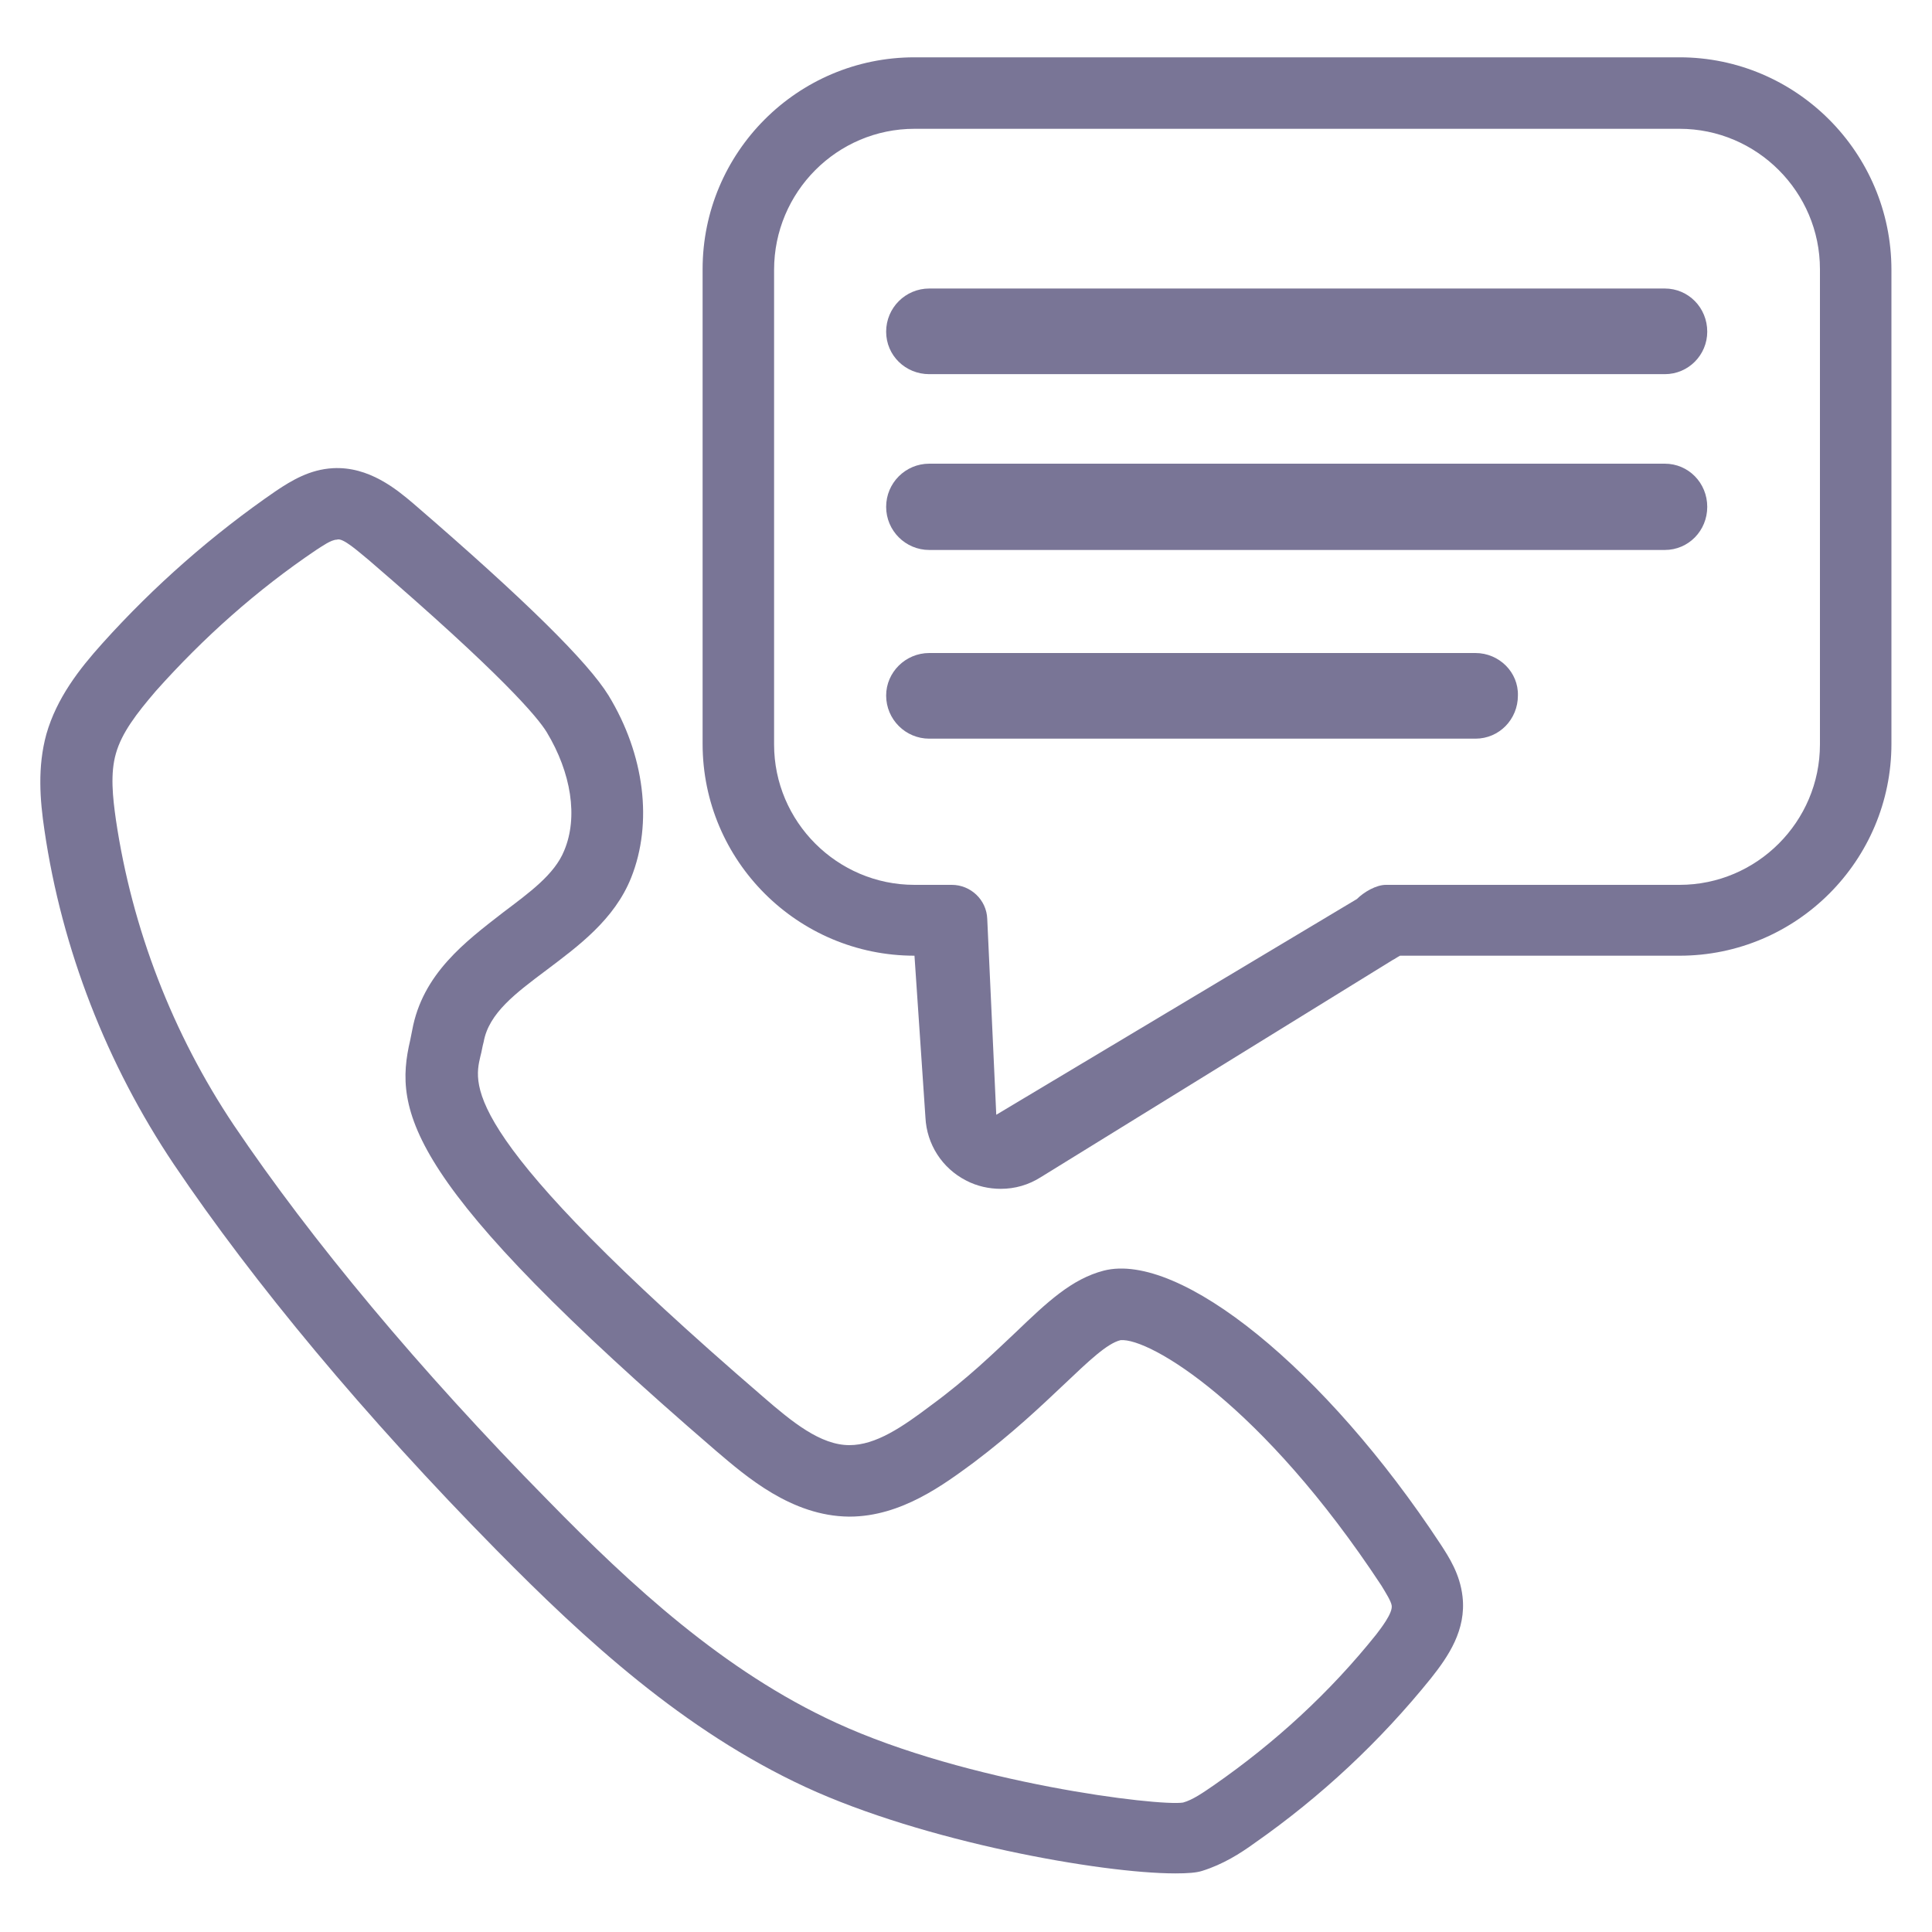
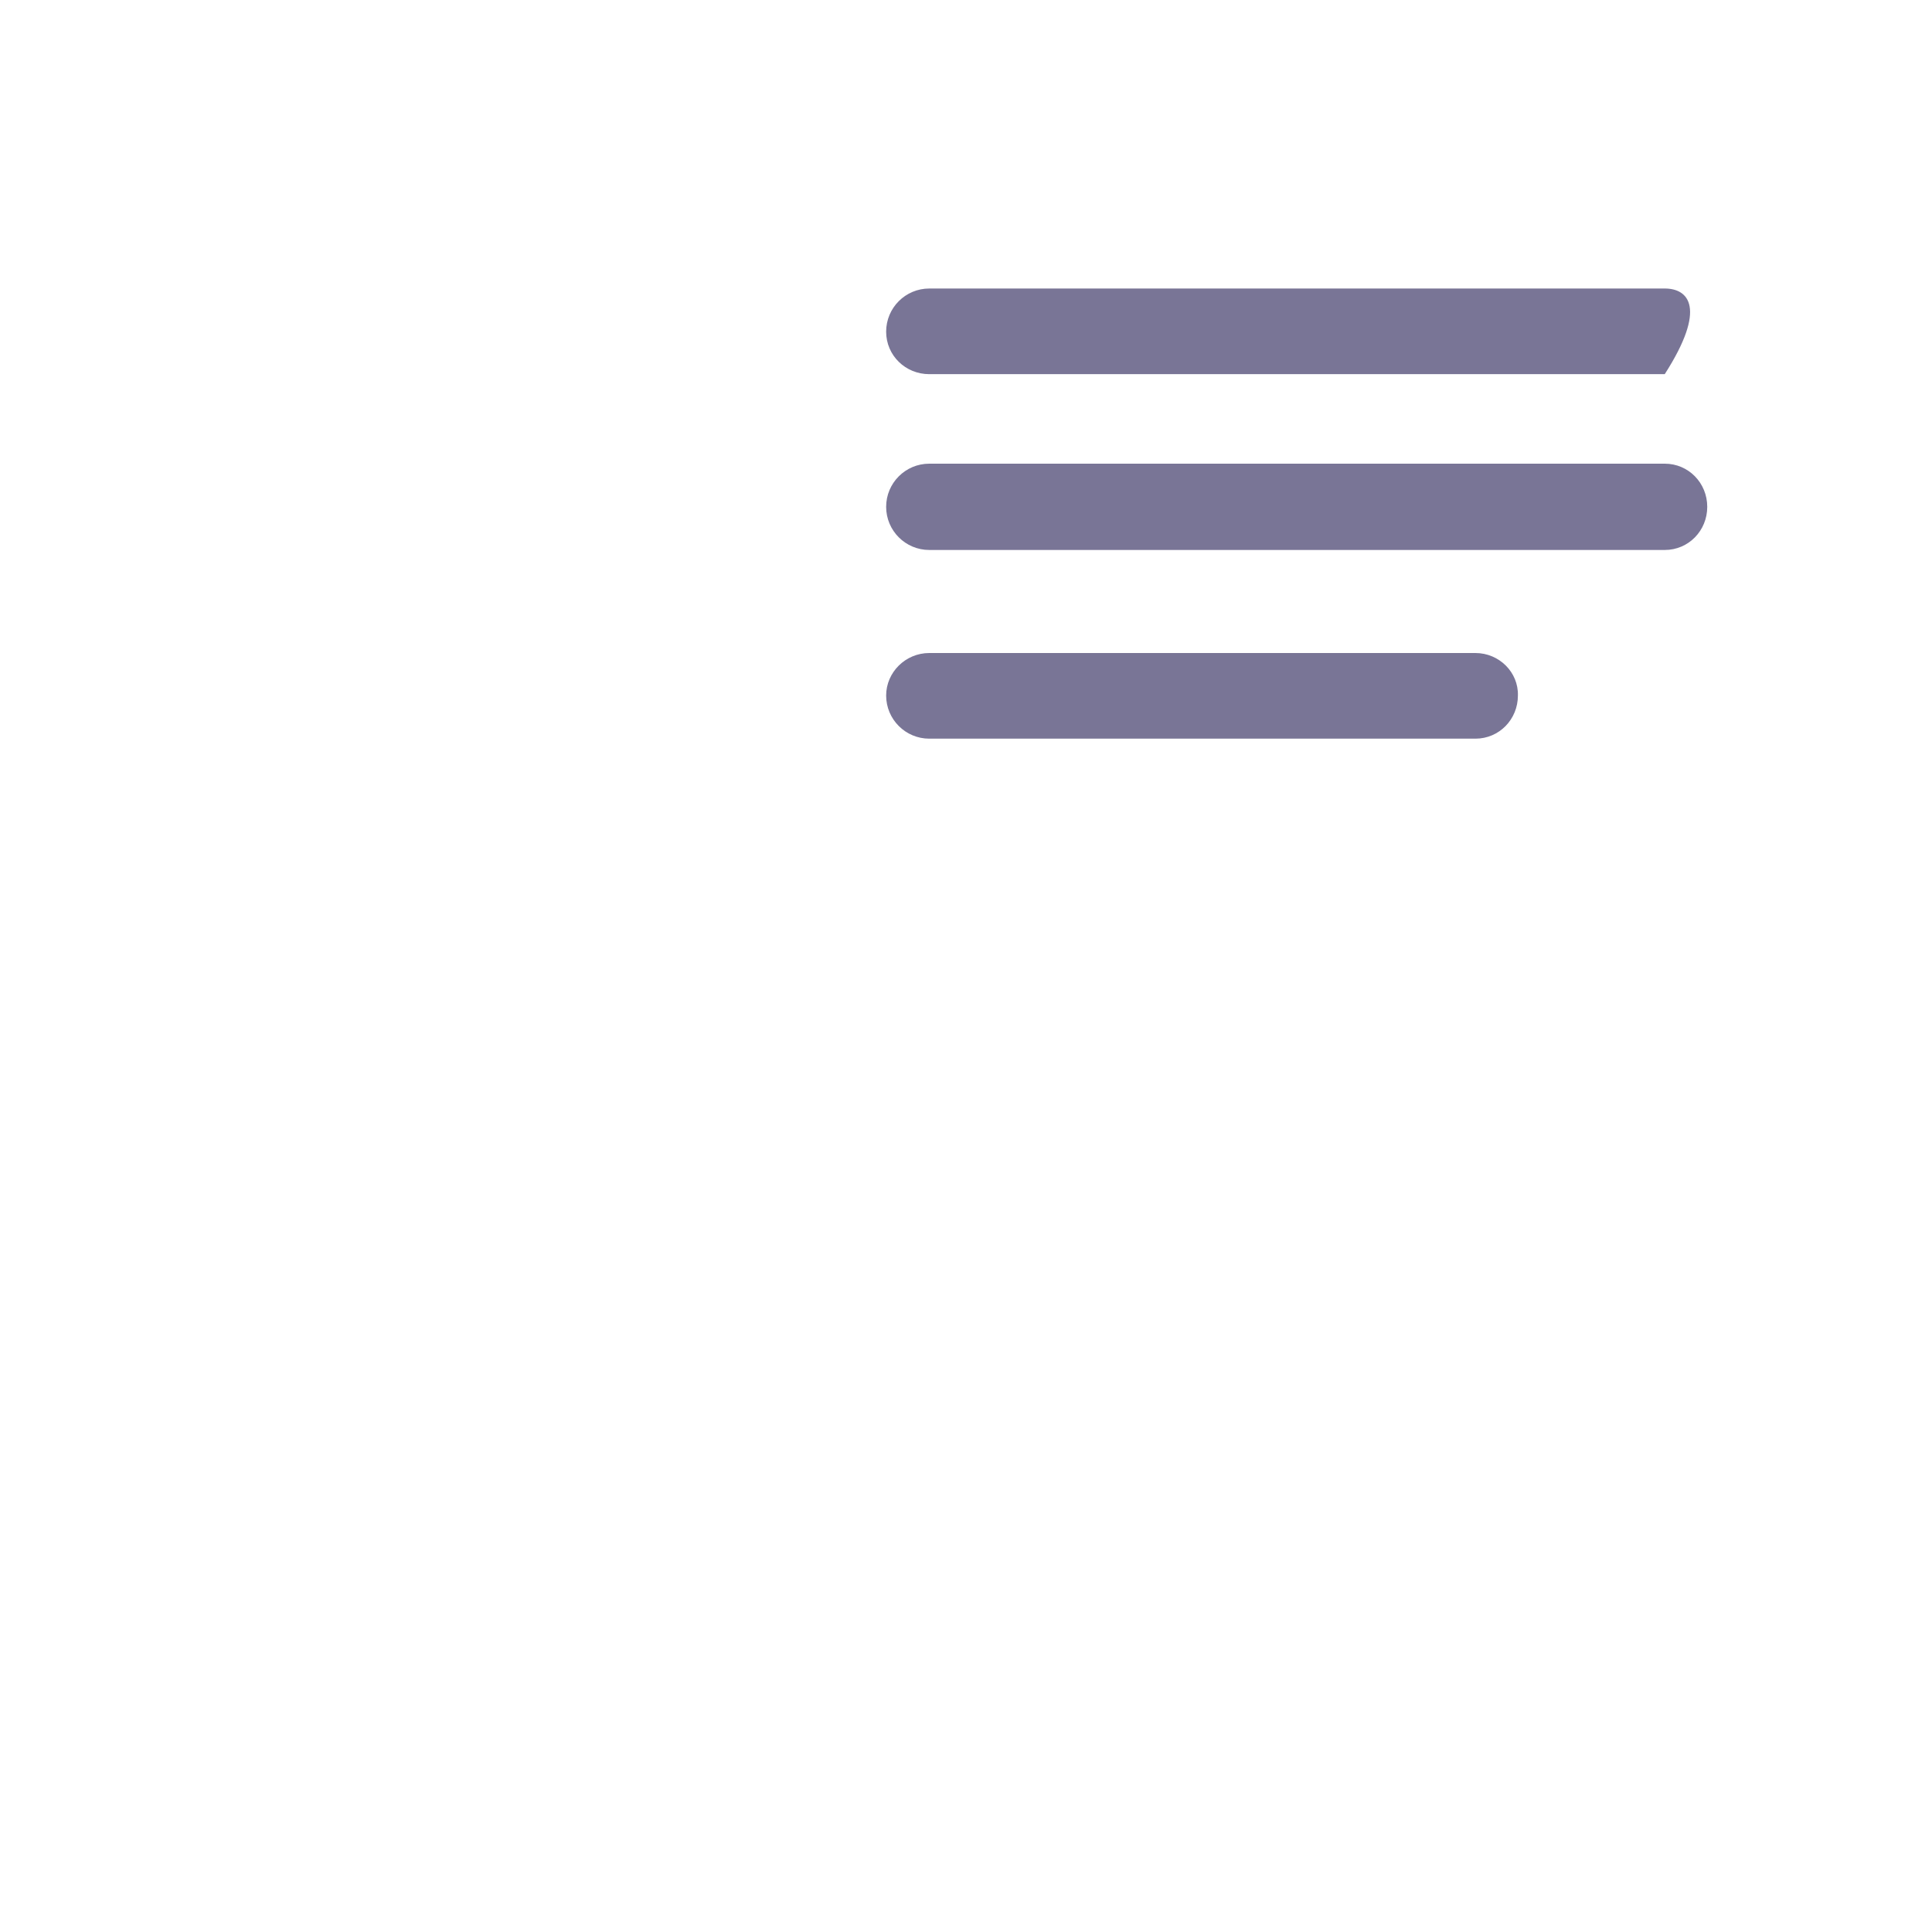
<svg xmlns="http://www.w3.org/2000/svg" version="1.1" id="Layer_4" x="0px" y="0px" width="30px" height="30px" viewBox="0 0 30 30" style="enable-background:new 0 0 30 30;" xml:space="preserve">
  <style type="text/css"> .st0{fill:none;stroke:#797596;stroke-linecap:round;stroke-linejoin:round;stroke-miterlimit:10;} .st1{fill:#797596;} </style>
  <g>
    <g>
      <g>
-         <path class="st1" d="M26.08,0.89H14.2c-1.82,0-3.29,1.48-3.29,3.29v7.37c0,1.82,1.48,3.29,3.29,3.29l0.17,2.51 c0.02,0.42,0.26,0.79,0.63,0.98c0.17,0.09,0.36,0.13,0.54,0.13c0.22,0,0.43-0.06,0.62-0.18l5.46-3.37 c0.04-0.02,0.08-0.05,0.12-0.07h4.34c1.82,0,3.29-1.48,3.29-3.29V4.19C29.37,2.37,27.89,0.89,26.08,0.89z M28.26,11.56 c0,1.2-0.98,2.18-2.18,2.18h-4.56c-0.15,0-0.34,0.11-0.45,0.22l-5.6,3.35l-0.14-3.04c-0.01-0.3-0.26-0.53-0.55-0.53H14.2 c-1.2,0-2.18-0.98-2.18-2.18V4.19C12.02,2.98,13,2,14.2,2h11.88c1.2,0,2.18,0.98,2.18,2.18V11.56z" />
-         <path class="st1" d="M25.85,4.48H14.43c-0.37,0-0.67,0.3-0.67,0.67c0,0.37,0.3,0.66,0.67,0.66h11.42c0.37,0,0.66-0.3,0.66-0.66 C26.51,4.78,26.22,4.48,25.85,4.48z" />
+         <path class="st1" d="M25.85,4.48H14.43c-0.37,0-0.67,0.3-0.67,0.67c0,0.37,0.3,0.66,0.67,0.66h11.42C26.51,4.78,26.22,4.48,25.85,4.48z" />
        <path class="st1" d="M25.85,7.2H14.43c-0.37,0-0.67,0.3-0.67,0.67s0.3,0.67,0.67,0.67h11.42c0.37,0,0.66-0.3,0.66-0.67 S26.22,7.2,25.85,7.2z" />
        <path class="st1" d="M22.91,10.14h-8.48c-0.37,0-0.67,0.3-0.67,0.66c0,0.37,0.3,0.67,0.67,0.67h8.48c0.37,0,0.66-0.3,0.66-0.67 C23.58,10.44,23.28,10.14,22.91,10.14z" />
-         <path class="st1" d="M17.14,19.73c-0.5,0.13-0.88,0.49-1.37,0.96c-0.34,0.32-0.75,0.72-1.31,1.13c-0.45,0.34-0.86,0.62-1.27,0.62 c0,0,0,0,0,0c-0.45,0-0.89-0.36-1.34-0.75c-4.69-4.04-4.5-4.82-4.39-5.29c0.02-0.07,0.03-0.15,0.05-0.22 c0.08-0.45,0.5-0.76,0.98-1.12c0.49-0.37,1.05-0.78,1.31-1.43c0.34-0.85,0.21-1.91-0.35-2.83c-0.32-0.52-1.29-1.48-3.03-2.98 C6.16,7.6,5.73,7.24,5.17,7.27C4.81,7.29,4.53,7.46,4.29,7.62C3.3,8.3,2.39,9.1,1.59,9.99c-0.36,0.4-0.71,0.85-0.87,1.41 c-0.14,0.51-0.1,1.02-0.03,1.49c0.27,1.85,0.97,3.64,2.01,5.19c1.24,1.84,2.97,3.92,5.01,5.99c1.37,1.39,2.9,2.8,4.8,3.68 c1.84,0.85,4.59,1.34,5.74,1.34c0.19,0,0.33-0.01,0.42-0.04c0.32-0.1,0.59-0.27,0.81-0.43c1.03-0.72,1.95-1.58,2.74-2.56 c0.27-0.34,0.55-0.75,0.49-1.27c-0.04-0.35-0.21-0.61-0.34-0.81C20.58,21.26,18.32,19.43,17.14,19.73z M21.37,25.38 c-0.72,0.9-1.57,1.68-2.52,2.34c-0.16,0.11-0.33,0.23-0.48,0.27c-0.38,0.06-3.35-0.3-5.39-1.24c-1.74-0.8-3.18-2.13-4.47-3.45 c-2-2.03-3.68-4.05-4.88-5.83c-0.95-1.42-1.58-3.05-1.83-4.74c-0.05-0.35-0.09-0.72,0-1.03c0.09-0.32,0.32-0.62,0.62-0.97 C3.16,9.9,3.99,9.16,4.91,8.54c0.08-0.05,0.23-0.16,0.32-0.16C5.32,8.34,5.57,8.57,5.73,8.7c2.07,1.78,2.62,2.44,2.76,2.67 c0.38,0.63,0.49,1.32,0.27,1.84c-0.15,0.37-0.54,0.65-0.95,0.96C7.23,14.62,6.56,15.12,6.4,16l-0.03,0.15 c-0.26,1.11-0.08,2.22,4.75,6.38c0.47,0.4,1.17,1.01,2.06,1.02c0,0,0.01,0,0.01,0c0.81,0,1.48-0.51,1.93-0.84 c0.61-0.46,1.05-0.88,1.41-1.22c0.37-0.35,0.66-0.63,0.87-0.68c0.45-0.04,2.2,1,4.05,3.81c0.06,0.1,0.15,0.24,0.16,0.31 C21.63,25.05,21.43,25.3,21.37,25.38z" />
      </g>
    </g>
  </g>
</svg>